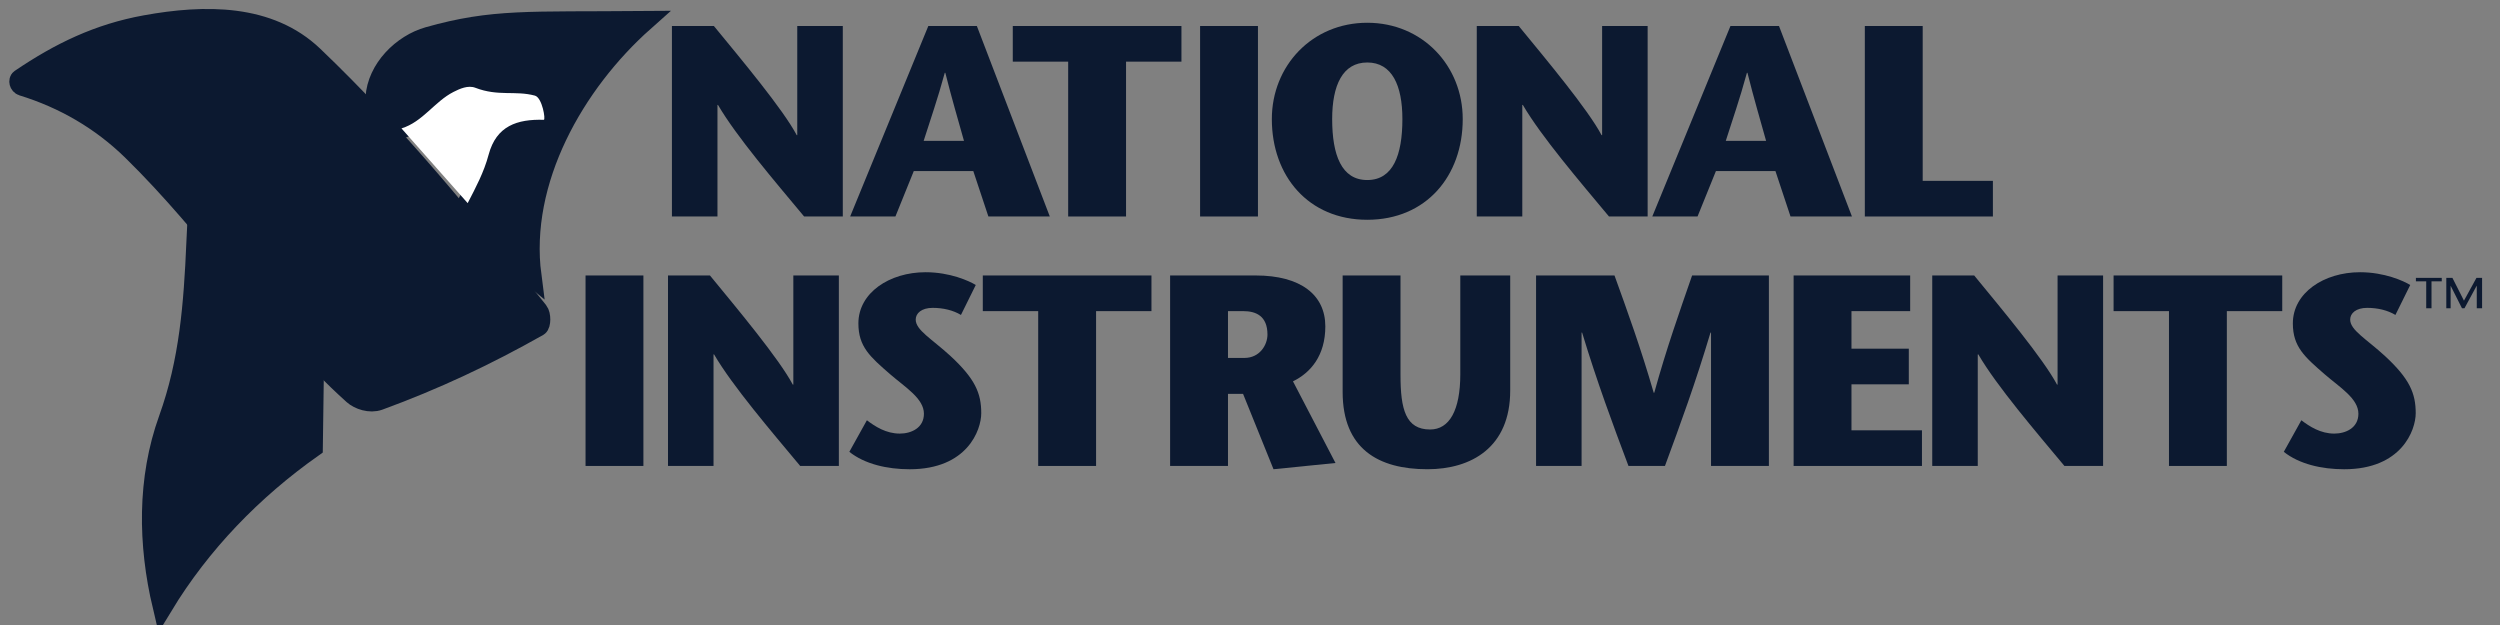
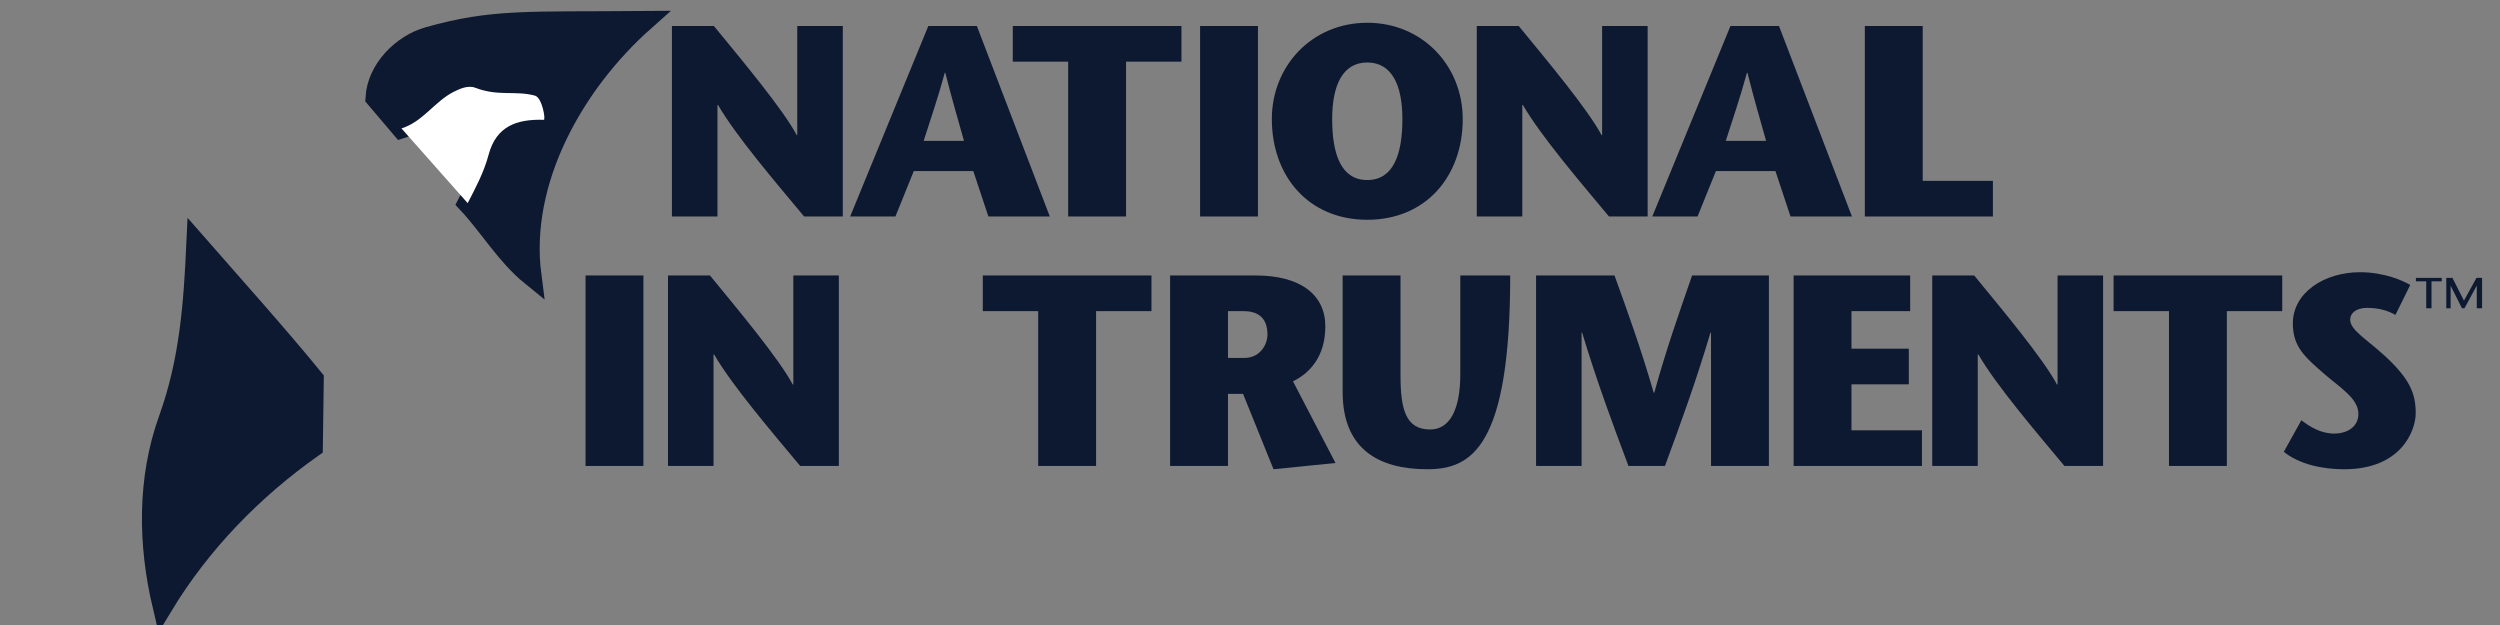
<svg xmlns="http://www.w3.org/2000/svg" width="144" height="36" viewBox="0 0 144 36" fill="none">
  <rect x="0" y="0" width="144" height="36" fill="#808080" stroke="none" />
  <g clip-path="url(#clip0_4667_6435)">
    <path d="M48.545 12.47H46.317C44.659 10.479 42.415 7.862 41.357 6.044H41.326V12.47H38.703V1.498H41.12C42.716 3.442 45.101 6.295 45.891 7.784H45.922V1.498H48.545V12.47Z" fill="#0C1930" />
    <path d="M56.267 1.498L60.469 12.47H56.931L56.062 9.853H52.634L51.576 12.47H48.969L53.471 1.498H56.267ZM55.525 8.113C55.161 6.812 54.846 5.761 54.45 4.194H54.419C53.992 5.761 53.613 6.812 53.203 8.113H55.525Z" fill="#0C1930" />
    <path d="M61.527 12.47V3.551H58.336V1.498H68.051V3.551H64.86V12.47H61.527Z" fill="#0C1930" />
    <path d="M69.125 12.47V1.498H72.458V12.47H69.125Z" fill="#0C1930" />
    <path d="M73.258 6.859C73.258 3.787 75.58 1.311 78.755 1.311C81.93 1.311 84.253 3.787 84.253 6.859C84.253 10.135 82.152 12.659 78.755 12.659C75.359 12.659 73.258 10.135 73.258 6.859ZM80.778 6.859C80.778 4.916 80.177 3.599 78.755 3.599C77.334 3.599 76.733 4.916 76.733 6.859C76.733 8.928 77.27 10.37 78.755 10.37C80.24 10.37 80.778 8.928 80.778 6.859Z" fill="#0C1930" />
    <path d="M94.904 12.47H92.677C91.017 10.479 88.775 7.862 87.716 6.044H87.684V12.47H85.062V1.498H87.479C89.074 3.442 91.46 6.295 92.25 7.784H92.282V1.498H94.904V12.47Z" fill="#0C1930" />
    <path d="M102.47 1.498L106.672 12.47H103.134L102.265 9.853H98.837L97.778 12.47H95.172L99.674 1.498H102.47ZM101.727 8.113C101.365 6.812 101.048 5.761 100.653 4.194H100.622C100.195 5.761 99.816 6.812 99.405 8.113H101.727Z" fill="#0C1930" />
    <path d="M107.414 1.498H110.747V10.417H114.791V12.47H107.414V1.498Z" fill="#0C1930" />
    <path d="M33.727 26.839V15.867H37.06V26.839H33.727Z" fill="#0C1930" />
    <path d="M48.318 26.839H46.091C44.432 24.849 42.189 22.231 41.13 20.413H41.099V26.839H38.477V15.867H40.893C42.489 17.811 44.874 20.664 45.664 22.153H45.696V15.867H48.318V26.839Z" fill="#0C1930" />
-     <path d="M55.351 18.141C54.909 17.875 54.34 17.733 53.724 17.733C53.076 17.733 52.745 18.047 52.745 18.407C52.745 19.019 53.676 19.52 54.751 20.508C56.172 21.825 56.52 22.655 56.52 23.8C56.52 24.771 55.715 27.029 52.397 27.029C51.101 27.029 49.806 26.731 48.922 26.025L49.933 24.207C50.406 24.567 51.038 24.975 51.828 24.975C52.491 24.975 53.218 24.646 53.218 23.831C53.218 22.953 52.144 22.311 51.275 21.558C50.122 20.555 49.443 19.975 49.443 18.627C49.443 16.871 51.228 15.68 53.313 15.68C54.719 15.68 55.825 16.181 56.204 16.416L55.351 18.141Z" fill="#0C1930" />
    <path d="M59.8 26.839V17.921H56.609V15.867H66.324V17.921H63.134V26.839H59.8Z" fill="#0C1930" />
    <path d="M67.398 15.867H72.327C74.934 15.867 76.339 16.997 76.339 18.799C76.339 20.476 75.502 21.463 74.475 21.965L76.924 26.668L73.354 27.028L71.6 22.686H70.732V26.839H67.398V15.867ZM70.732 20.617H71.679C72.564 20.617 73.006 19.865 73.006 19.269C73.006 18.188 72.327 17.921 71.616 17.921H70.732V20.617Z" fill="#0C1930" />
-     <path d="M80.669 15.867V21.605C80.669 23.579 80.969 24.739 82.375 24.739C83.481 24.739 84.113 23.642 84.113 21.558V15.867H86.988V22.498C86.988 25.774 84.745 27.028 82.218 27.028C79.39 27.028 77.336 25.852 77.336 22.576V15.867H80.669Z" fill="#0C1930" />
+     <path d="M80.669 15.867V21.605C80.669 23.579 80.969 24.739 82.375 24.739C83.481 24.739 84.113 23.642 84.113 21.558V15.867H86.988C86.988 25.774 84.745 27.028 82.218 27.028C79.39 27.028 77.336 25.852 77.336 22.576V15.867H80.669Z" fill="#0C1930" />
    <path d="M101.888 26.839H98.555V19.159H98.524C97.67 22.027 96.786 24.442 95.901 26.839H93.8C92.899 24.442 91.999 22.027 91.13 19.159H91.099V26.839H88.477V15.867H92.995C93.753 17.968 94.511 20.053 95.254 22.623H95.285C95.995 20.053 96.738 17.968 97.465 15.867H101.888V26.839Z" fill="#0C1930" />
    <path d="M110.026 17.921H106.645V20.084H109.947V22.137H106.645V24.786H110.705V26.839H103.312V15.867H110.026V17.921Z" fill="#0C1930" />
    <path d="M121.138 26.839H118.911C117.252 24.849 115.009 22.231 113.951 20.413H113.919V26.839H111.297V15.867H113.713C115.309 17.811 117.694 20.664 118.484 22.153H118.516V15.867H121.138V26.839Z" fill="#0C1930" />
    <path d="M124.933 26.839V17.921H121.742V15.867H131.457V17.921H128.266V26.839H124.933Z" fill="#0C1930" />
    <path d="M137.976 18.141C137.535 17.875 136.966 17.733 136.35 17.733C135.701 17.733 135.37 18.047 135.37 18.407C135.37 19.019 136.302 19.52 137.376 20.508C138.798 21.825 139.145 22.655 139.145 23.8C139.145 24.771 138.34 27.029 135.023 27.029C133.727 27.029 132.431 26.731 131.547 26.025L132.558 24.207C133.032 24.567 133.664 24.975 134.453 24.975C135.117 24.975 135.844 24.646 135.844 23.831C135.844 22.953 134.77 22.311 133.901 21.558C132.747 20.555 132.068 19.975 132.068 18.627C132.068 16.871 133.853 15.68 135.939 15.68C137.345 15.68 138.45 16.181 138.829 16.416L137.976 18.141Z" fill="#0C1930" />
    <path d="M139.75 17.756V16.205H139.156V16.006H140.645V16.205H140.055V17.756H139.75ZM142.968 17.756H142.662V16.465H142.653L141.954 17.756H141.81L141.16 16.465H141.164H141.156V17.756H140.907V16.006H141.26L141.924 17.318L142.644 16.006H142.968V17.756Z" fill="#0C1930" />
    <path d="M21.633 5.64C21.73 3.968 23.183 2.551 24.679 2.129C28.411 1.078 30.408 1.271 37.1 1.217C33.089 4.78 29.887 10.393 30.604 15.884C29.162 14.715 28.19 13.04 26.938 11.701C27.401 10.805 27.875 9.923 28.145 8.909C28.588 7.247 29.795 6.855 31.324 6.901C31.439 6.904 31.234 5.622 30.811 5.508C29.672 5.202 28.706 5.566 27.383 5.057C26.957 4.893 26.477 5.115 26.12 5.297C25.034 5.847 24.347 7.023 23.125 7.396L21.633 5.64Z" fill="#0C1930" stroke="#0C1930" stroke-width="1.165" />
-     <path d="M1.175 4.565C3.461 3.017 5.671 1.949 8.382 1.457C11.798 0.838 15.497 0.792 18.049 3.233C22.866 7.836 26.768 12.668 30.994 17.93C31.161 18.138 31.147 18.703 31.001 18.786C27.999 20.483 25.026 21.878 21.824 23.049C21.315 23.235 20.673 23.013 20.355 22.727C15.537 18.383 12.237 13.183 7.614 8.663C5.831 6.92 3.689 5.675 1.297 4.938C1.106 4.879 1.071 4.635 1.175 4.565Z" fill="#0C1930" stroke="#0C1930" stroke-width="1.165" />
    <path d="M18.013 25.762C14.536 28.218 11.569 31.278 9.369 34.901C8.529 31.348 8.473 27.596 9.717 24.145C10.926 20.786 11.157 17.522 11.318 14.021C13.515 16.534 16.012 19.309 18.067 21.829L18.013 25.762Z" fill="#0C1930" stroke="#0C1930" stroke-width="1.165" />
    <path d="M26.938 11.701C27.401 10.805 27.875 9.923 28.145 8.909C28.588 7.247 29.795 6.855 31.324 6.901C31.439 6.904 31.234 5.622 30.811 5.508C29.672 5.202 28.706 5.566 27.383 5.057C26.957 4.893 26.477 5.115 26.12 5.296C25.034 5.847 24.347 7.023 23.125 7.396L26.938 11.701Z" fill="white" />
  </g>
  <defs>
    <clipPath id="clip0_4667_6435">
      <rect width="144" height="36" fill="white" />
    </clipPath>
  </defs>
</svg>